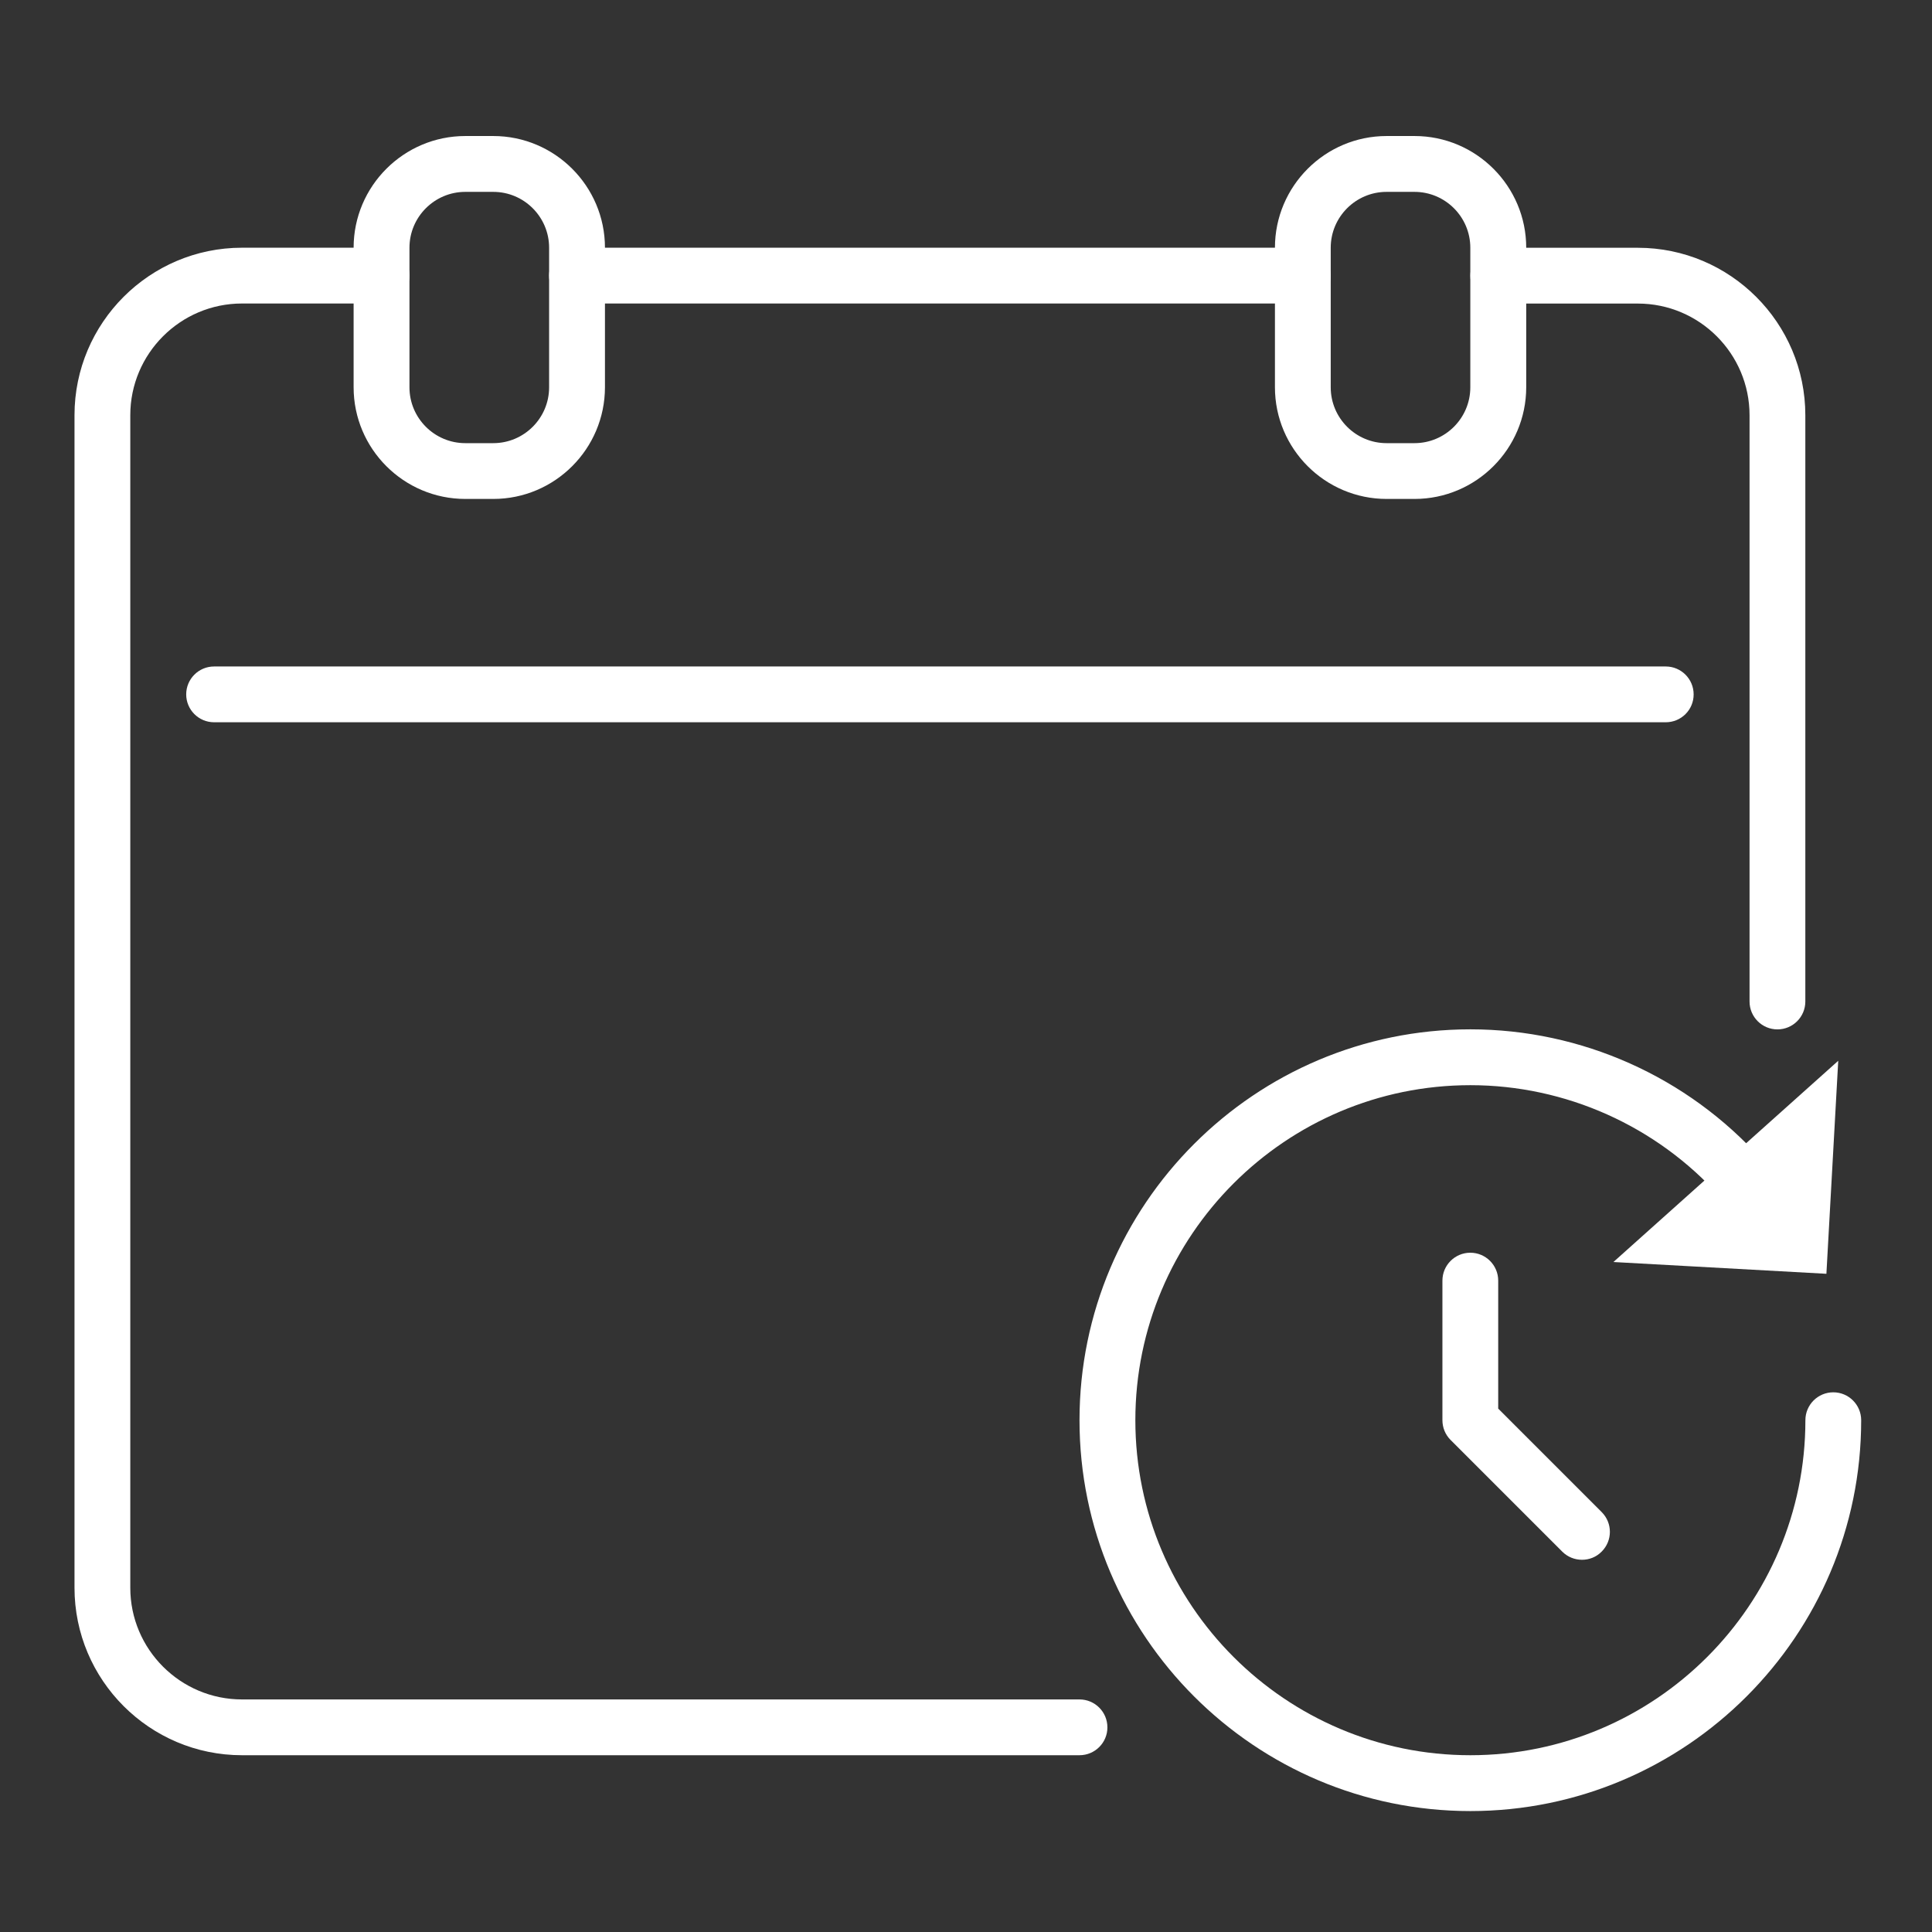
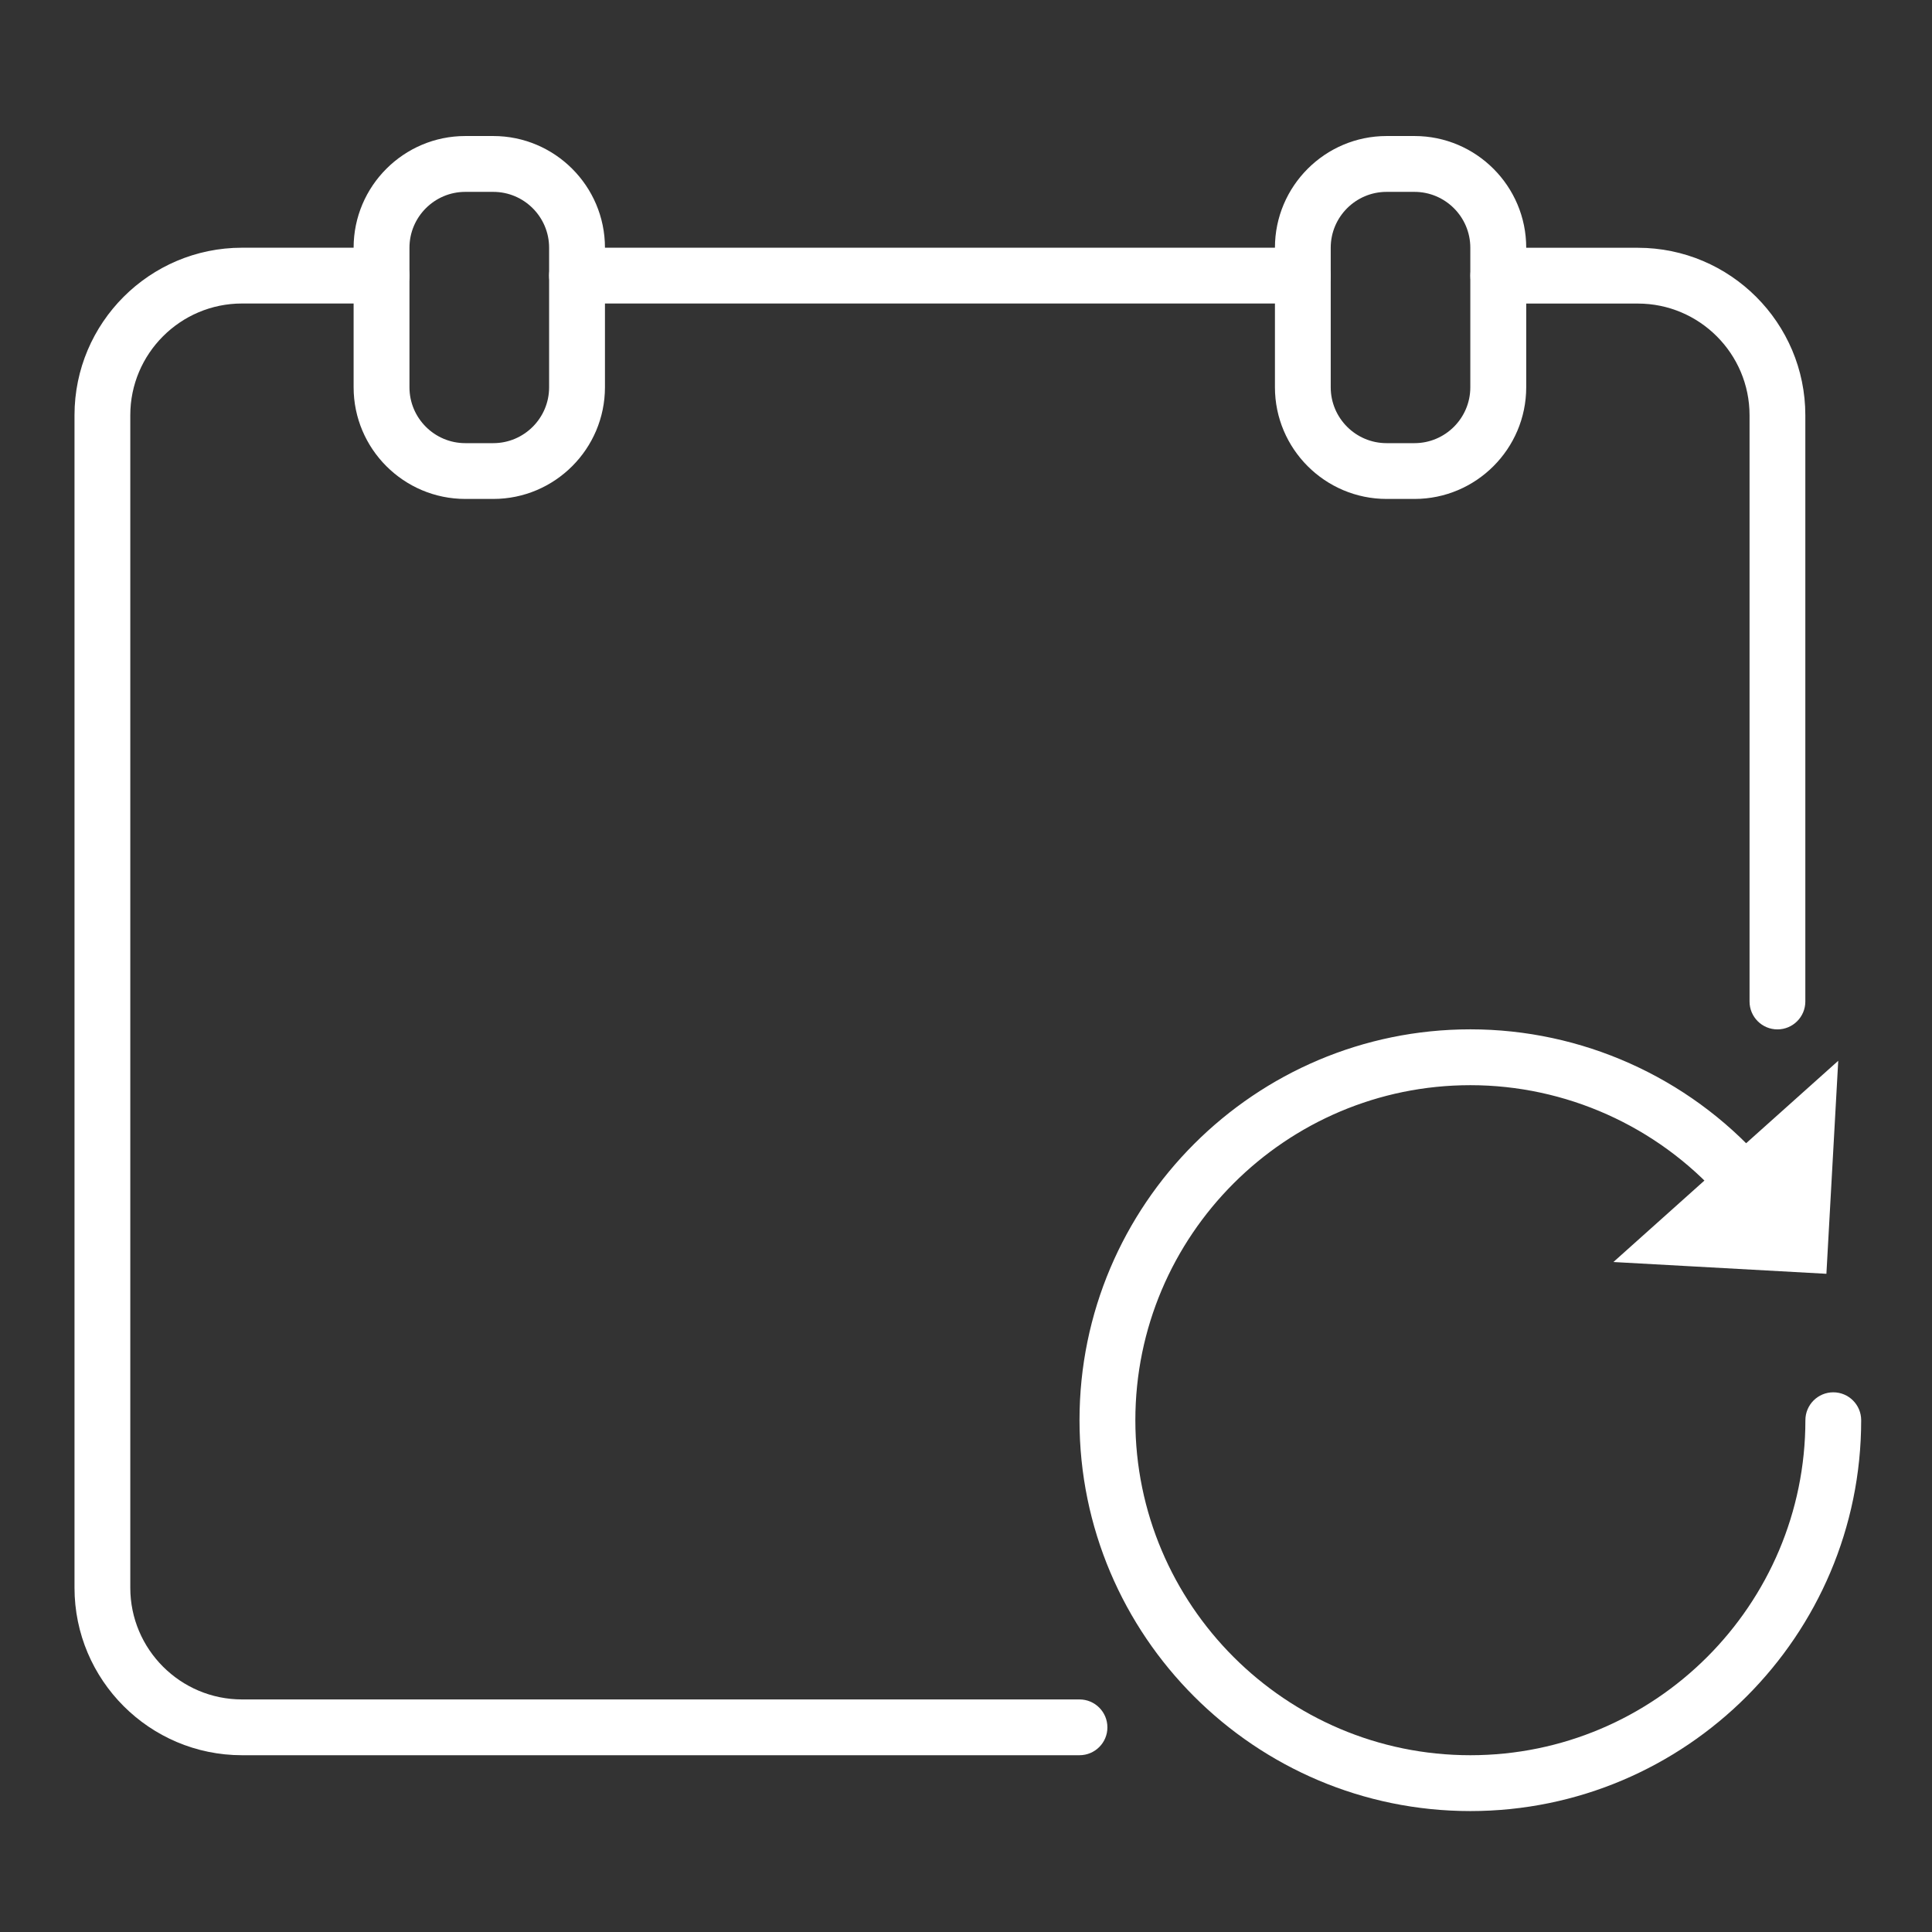
<svg xmlns="http://www.w3.org/2000/svg" version="1.1" id="Livello_1" x="0px" y="0px" viewBox="0 0 32 32" style="enable-background:new 0 0 32 32;" xml:space="preserve">
  <rect x="0" y="0" width="32" height="32" fill="#333333" stroke="none" />
  <g id="Background">
</g>
  <g id="Icon">
    <g>
      <g>
        <g>
          <g>
            <path style="fill:#FFFFFF;" d="M24.354,29.997c-3.57,0-6.474-2.904-6.474-6.474s2.904-6.474,6.474-6.474       c1.839,0,3.598,0.786,4.825,2.158c0.17,0.19,0.154,0.483-0.036,0.653s-0.483,0.154-0.653-0.036       c-1.052-1.175-2.56-1.85-4.136-1.85c-3.06,0-5.549,2.489-5.549,5.549s2.489,5.549,5.549,5.549s5.549-2.489,5.549-5.549       c0-0.255,0.207-0.462,0.462-0.462s0.462,0.207,0.462,0.462C30.827,27.093,27.923,29.997,24.354,29.997z" />
          </g>
          <g>
            <g>
              <polygon style="fill:#FFFFFF;" points="26.865,20.854 30.381,17.707 30.196,21.038       " />
              <path style="fill:#FFFFFF;" d="M30.251,21.098l-3.528-0.195l3.724-3.333L30.251,21.098z M27.008,20.804l3.134,0.173        l0.174-3.134L27.008,20.804z" />
            </g>
          </g>
        </g>
      </g>
      <g>
-         <path style="fill:#FFFFFF;" d="M26.203,25.835c-0.118,0-0.237-0.045-0.327-0.135l-1.85-1.85     c-0.087-0.087-0.135-0.204-0.135-0.327v-2.312c0-0.255,0.207-0.462,0.462-0.462s0.462,0.207,0.462,0.462v2.12l1.714,1.714     c0.181,0.181,0.181,0.473,0,0.654C26.44,25.79,26.322,25.835,26.203,25.835z" />
-       </g>
+         </g>
      <g>
-         <path style="fill:#FFFFFF;" d="M27.59,11.963H3.546c-0.255,0-0.462-0.207-0.462-0.462c0-0.255,0.207-0.462,0.462-0.462H27.59     c0.255,0,0.462,0.207,0.462,0.462C28.053,11.756,27.846,11.963,27.59,11.963z" />
-       </g>
+         </g>
      <g>
        <path style="fill:#FFFFFF;" d="M8.17,8.264H7.707c-1.02,0-1.85-0.83-1.85-1.85V4.103c0-1.02,0.83-1.85,1.85-1.85H8.17     c1.02,0,1.85,0.83,1.85,1.85v2.312C10.019,7.434,9.19,8.264,8.17,8.264z M7.707,3.178c-0.51,0-0.925,0.415-0.925,0.925v2.312     c0,0.51,0.415,0.925,0.925,0.925H8.17c0.51,0,0.925-0.415,0.925-0.925V4.103c0-0.51-0.415-0.925-0.925-0.925L7.707,3.178     L7.707,3.178z" />
      </g>
      <g>
        <path style="fill:#FFFFFF;" d="M23.429,8.264h-0.462c-1.02,0-1.85-0.83-1.85-1.85V4.103c0-1.02,0.83-1.85,1.85-1.85h0.462     c1.02,0,1.85,0.83,1.85,1.85v2.312C25.278,7.434,24.449,8.264,23.429,8.264z M22.966,3.178c-0.51,0-0.925,0.415-0.925,0.925     v2.312c0,0.51,0.415,0.925,0.925,0.925h0.462c0.51,0,0.925-0.415,0.925-0.925V4.103c0-0.51-0.415-0.925-0.925-0.925L22.966,3.178     L22.966,3.178z" />
      </g>
      <g>
        <path style="fill:#FFFFFF;" d="M17.88,29.072H4.008c-1.53,0-2.774-1.245-2.774-2.774V6.877c0-1.53,1.245-2.774,2.774-2.774H6.32     c0.255,0,0.462,0.207,0.462,0.462c0,0.255-0.207,0.462-0.462,0.462H4.008c-1.02,0-1.85,0.83-1.85,1.85v19.421     c0,1.02,0.83,1.85,1.85,1.85H17.88c0.255,0,0.462,0.207,0.462,0.462C18.343,28.865,18.135,29.072,17.88,29.072z" />
      </g>
      <g>
        <path style="fill:#FFFFFF;" d="M29.44,17.05c-0.255,0-0.462-0.207-0.462-0.462v-9.71c0-1.02-0.83-1.85-1.85-1.85h-2.312     c-0.255,0-0.462-0.207-0.462-0.462c0-0.255,0.207-0.462,0.462-0.462h2.312c1.53,0,2.774,1.245,2.774,2.774v9.71     C29.902,16.843,29.695,17.05,29.44,17.05z" />
      </g>
      <g>
        <path style="fill:#FFFFFF;" d="M21.579,5.027H9.557c-0.255,0-0.462-0.207-0.462-0.462c0-0.255,0.207-0.462,0.462-0.462h12.022     c0.255,0,0.462,0.207,0.462,0.462C22.042,4.82,21.835,5.027,21.579,5.027z" />
      </g>
    </g>
  </g>
</svg>